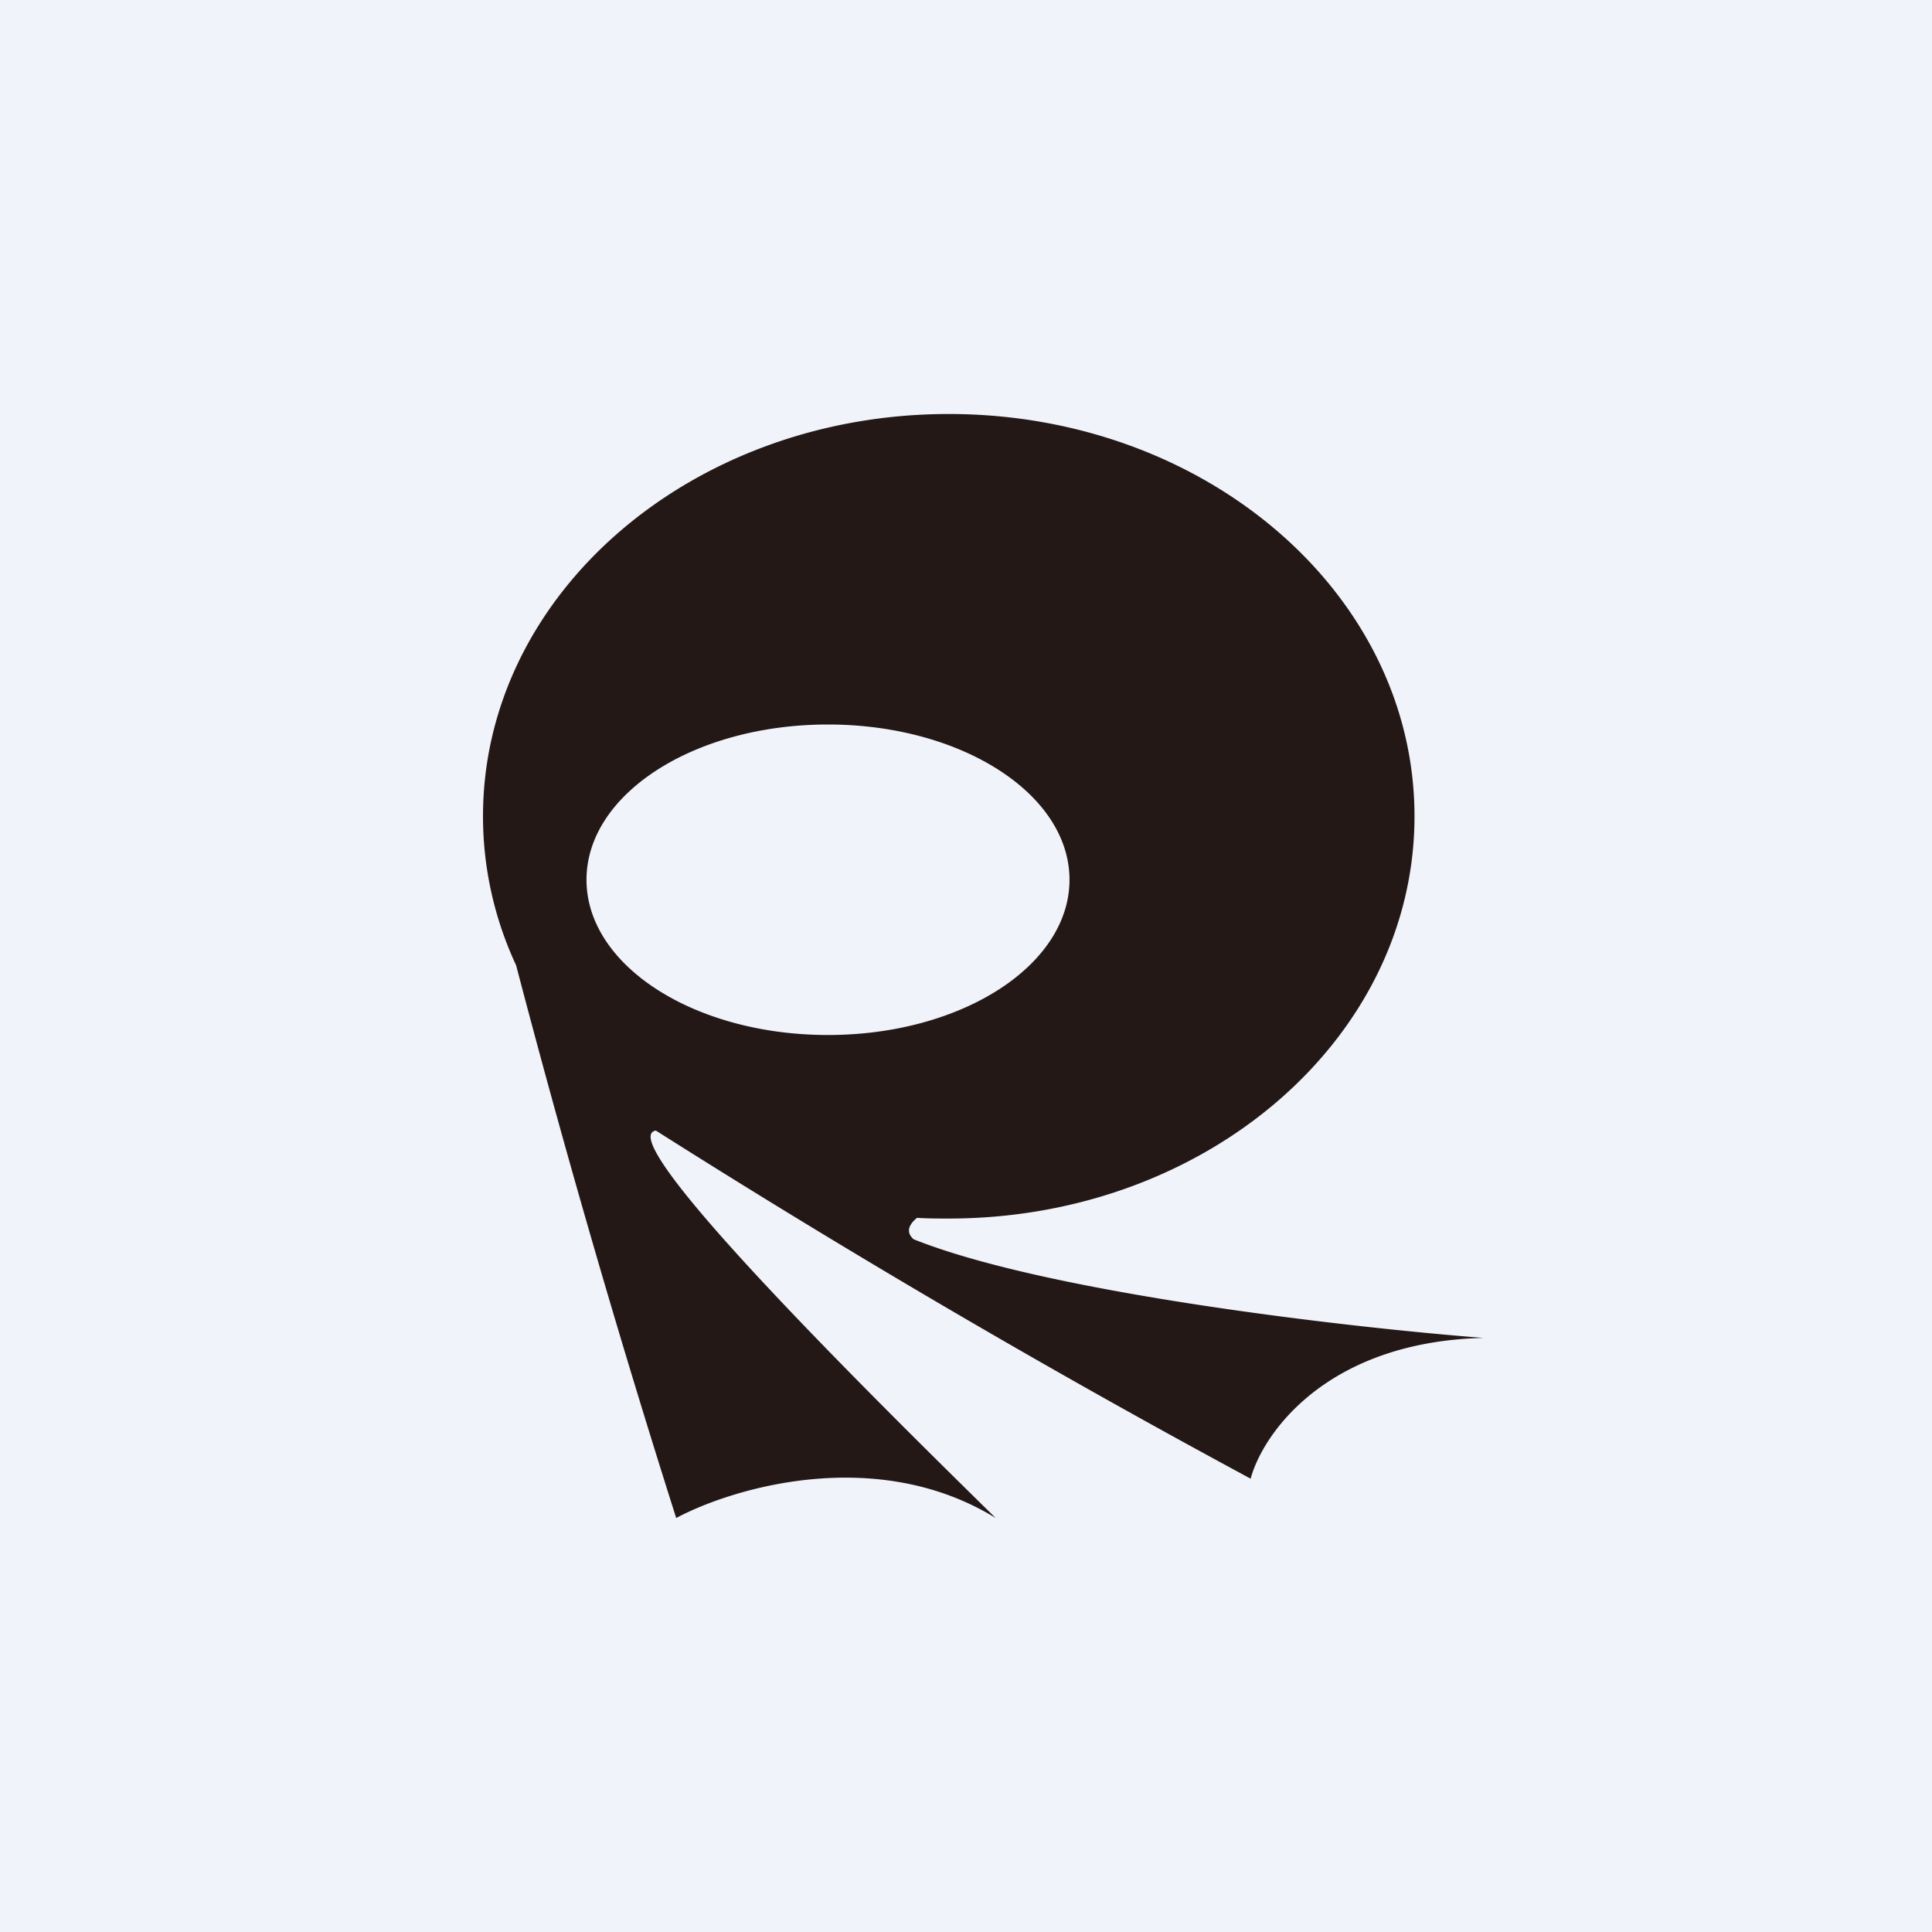
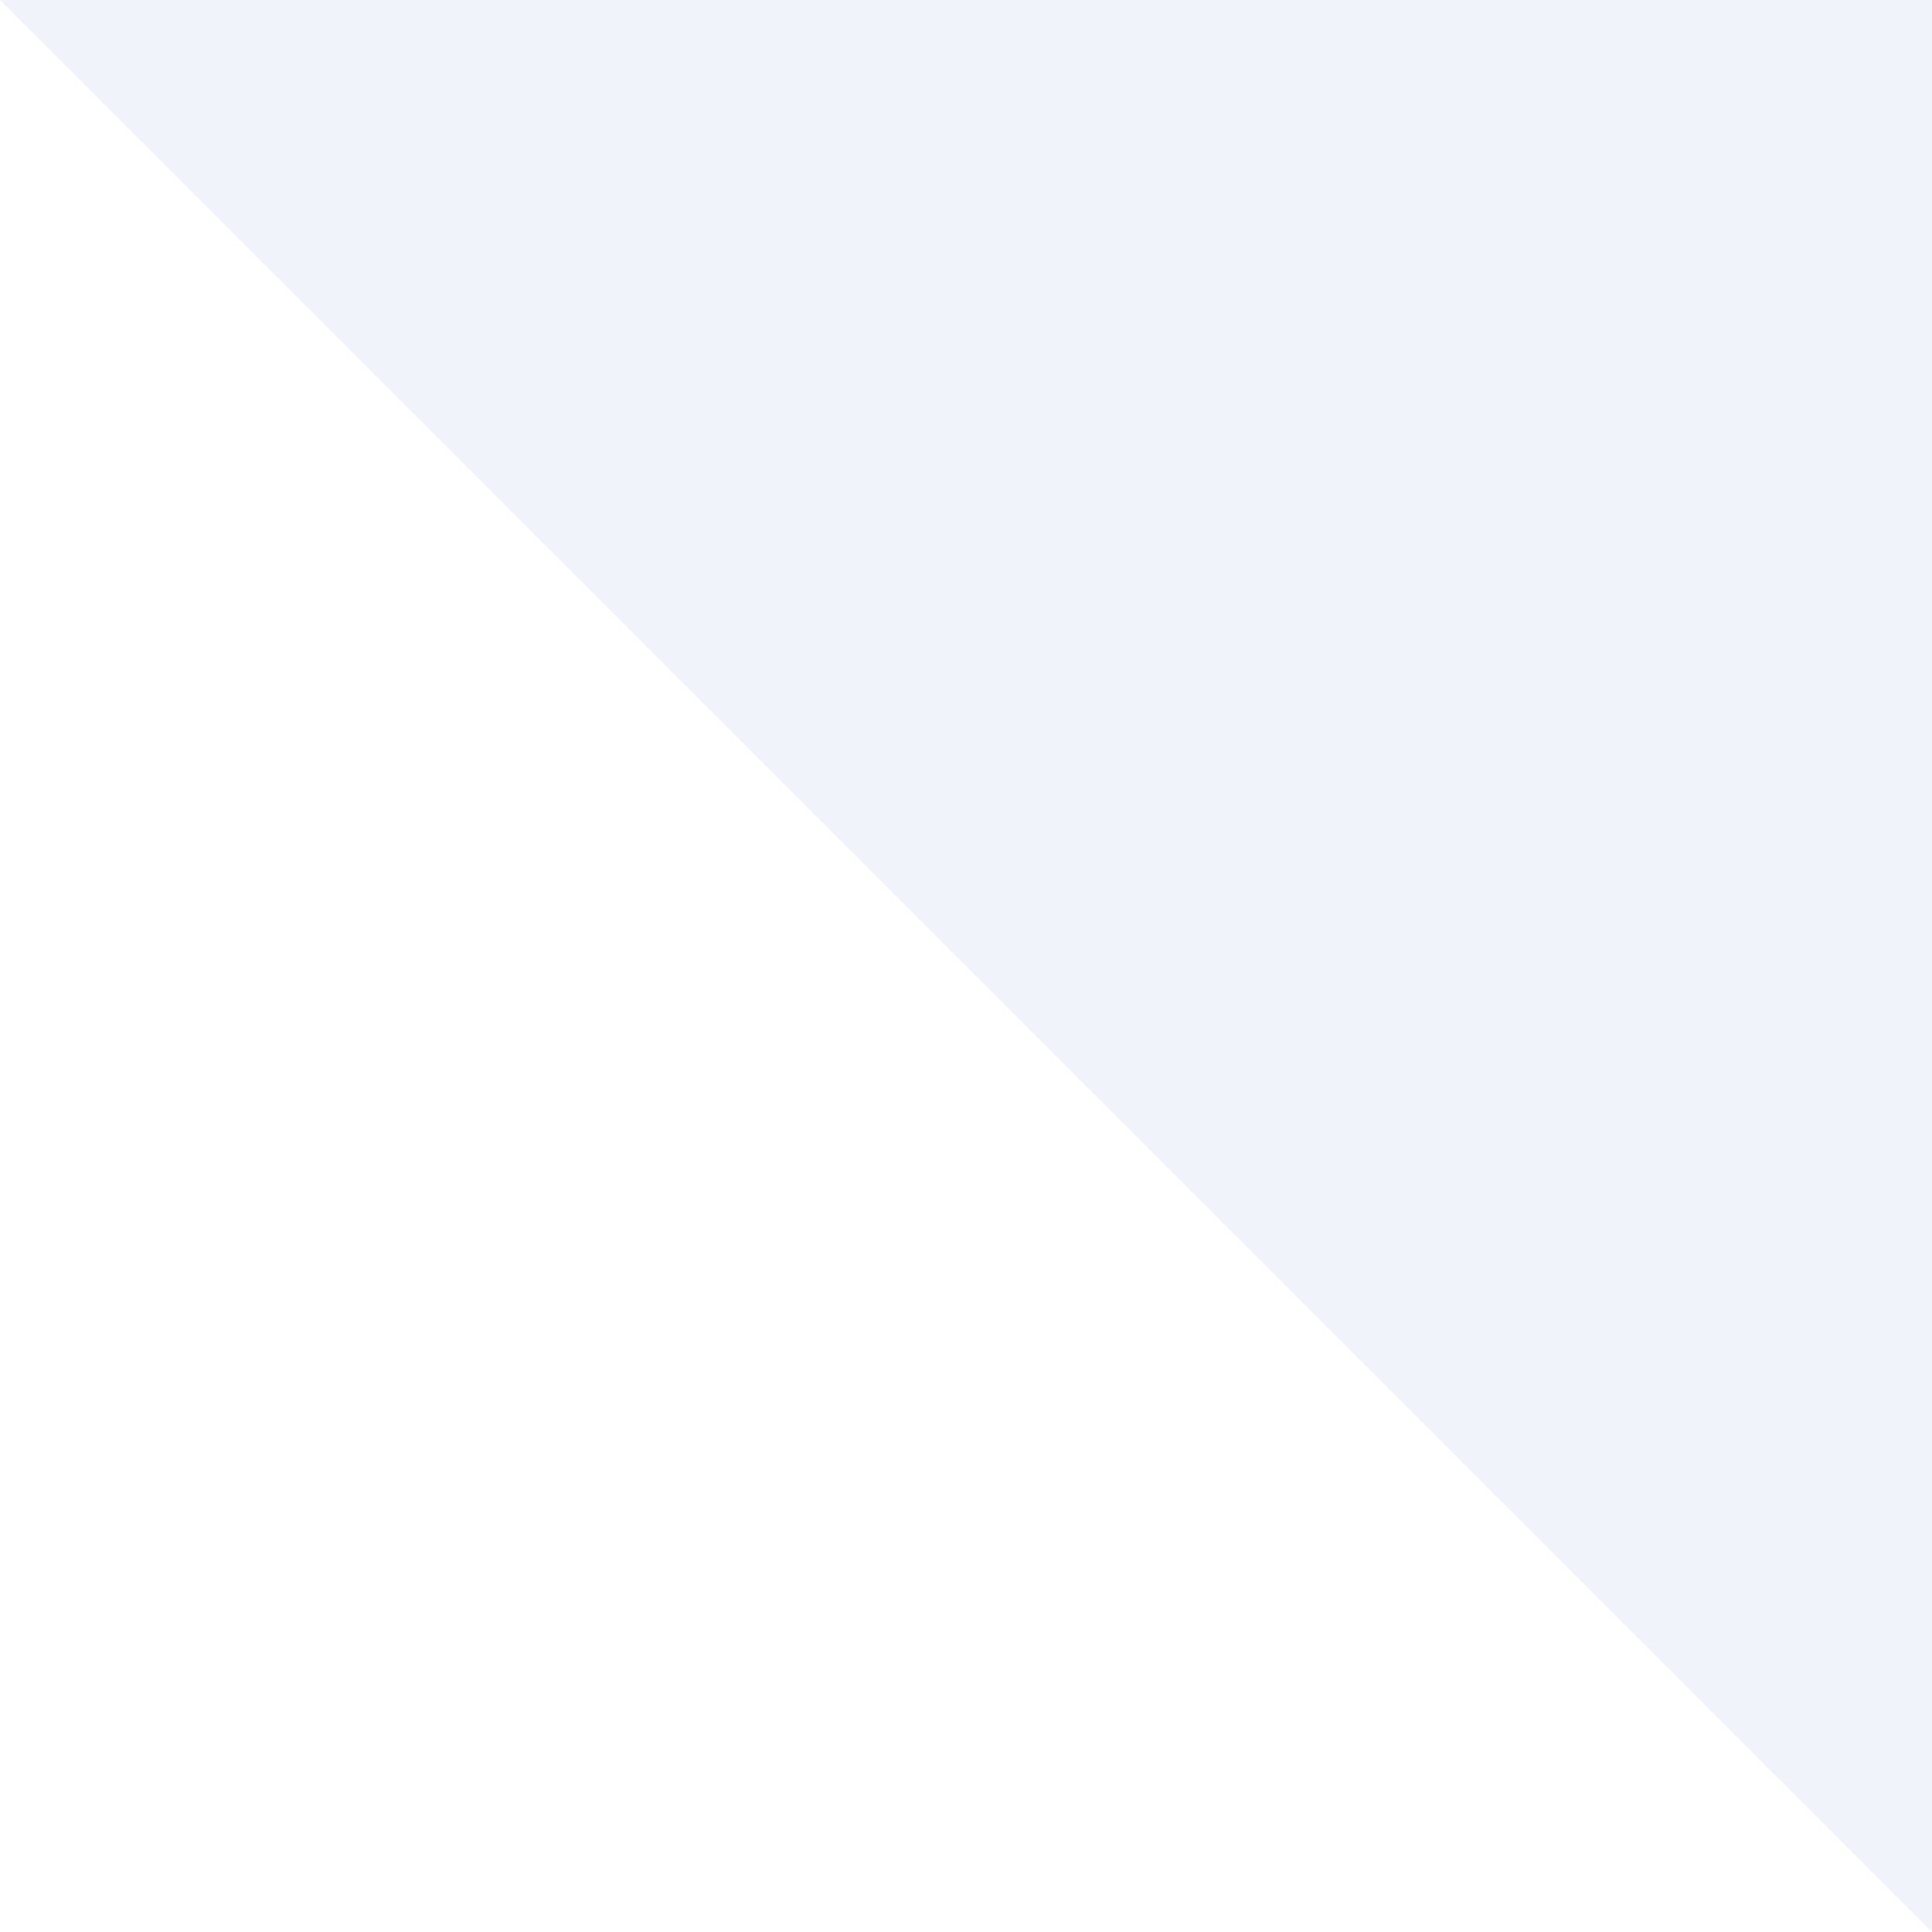
<svg xmlns="http://www.w3.org/2000/svg" width="56" height="56">
-   <path fill="#F0F3FA" d="M0 0h56v56H0z" />
-   <path fill-rule="evenodd" d="M41 23.66c0 6.44-6.04 11.66-13.5 11.66-.3 0-.61 0-.92-.02-.28.23-.3.44-.1.62 3.9 1.56 12.64 2.56 16.52 2.86-4.54.11-6.39 2.76-6.75 4.08a283.56 283.56 0 01-17.24-10.09c-1.33.22 6.43 7.87 9.85 11.23-3.45-2.12-7.61-.88-9.26 0a323.76 323.76 0 01-4.64-16.02c-.62-1.33-.96-2.8-.96-4.32C14 17.22 20.04 12 27.5 12S41 17.22 41 23.66zM31 25.5c0 2.49-3.14 4.5-7 4.5-3.87 0-7-2.01-7-4.5s3.13-4.5 7-4.5c3.86 0 7 2.01 7 4.5z" fill="#231816" />
+   <path fill="#F0F3FA" d="M0 0h56v56z" />
</svg>